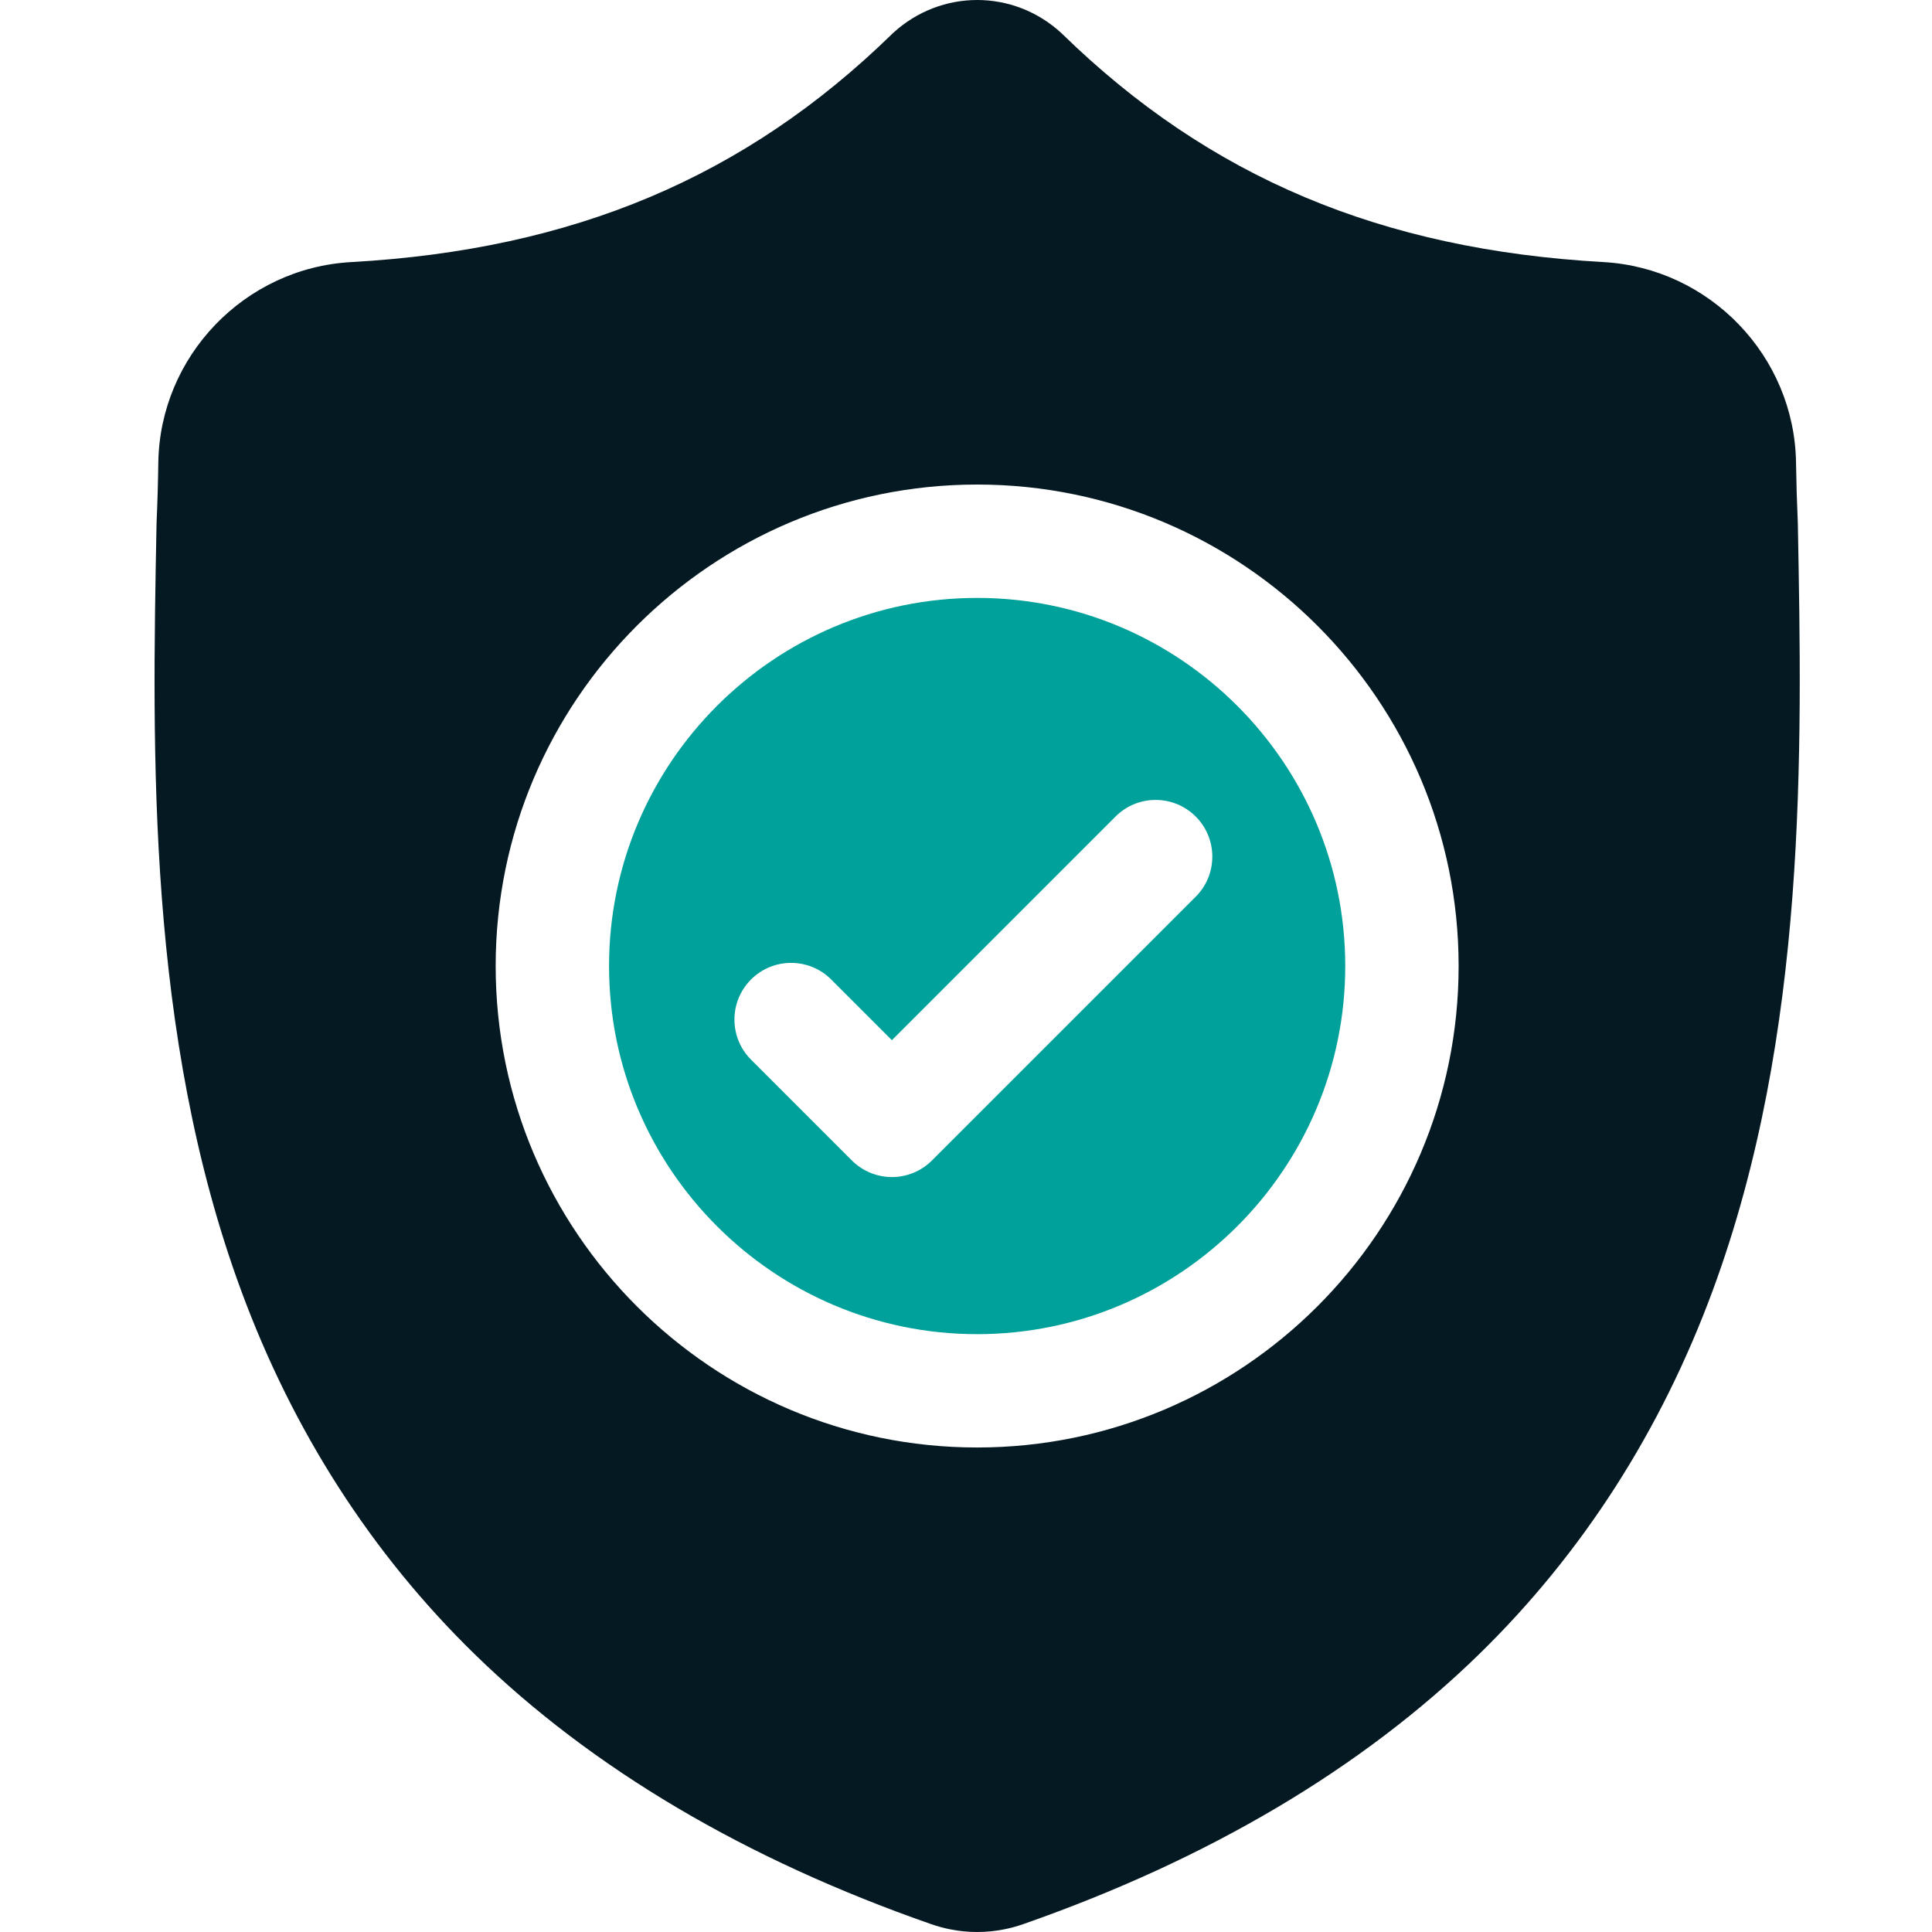
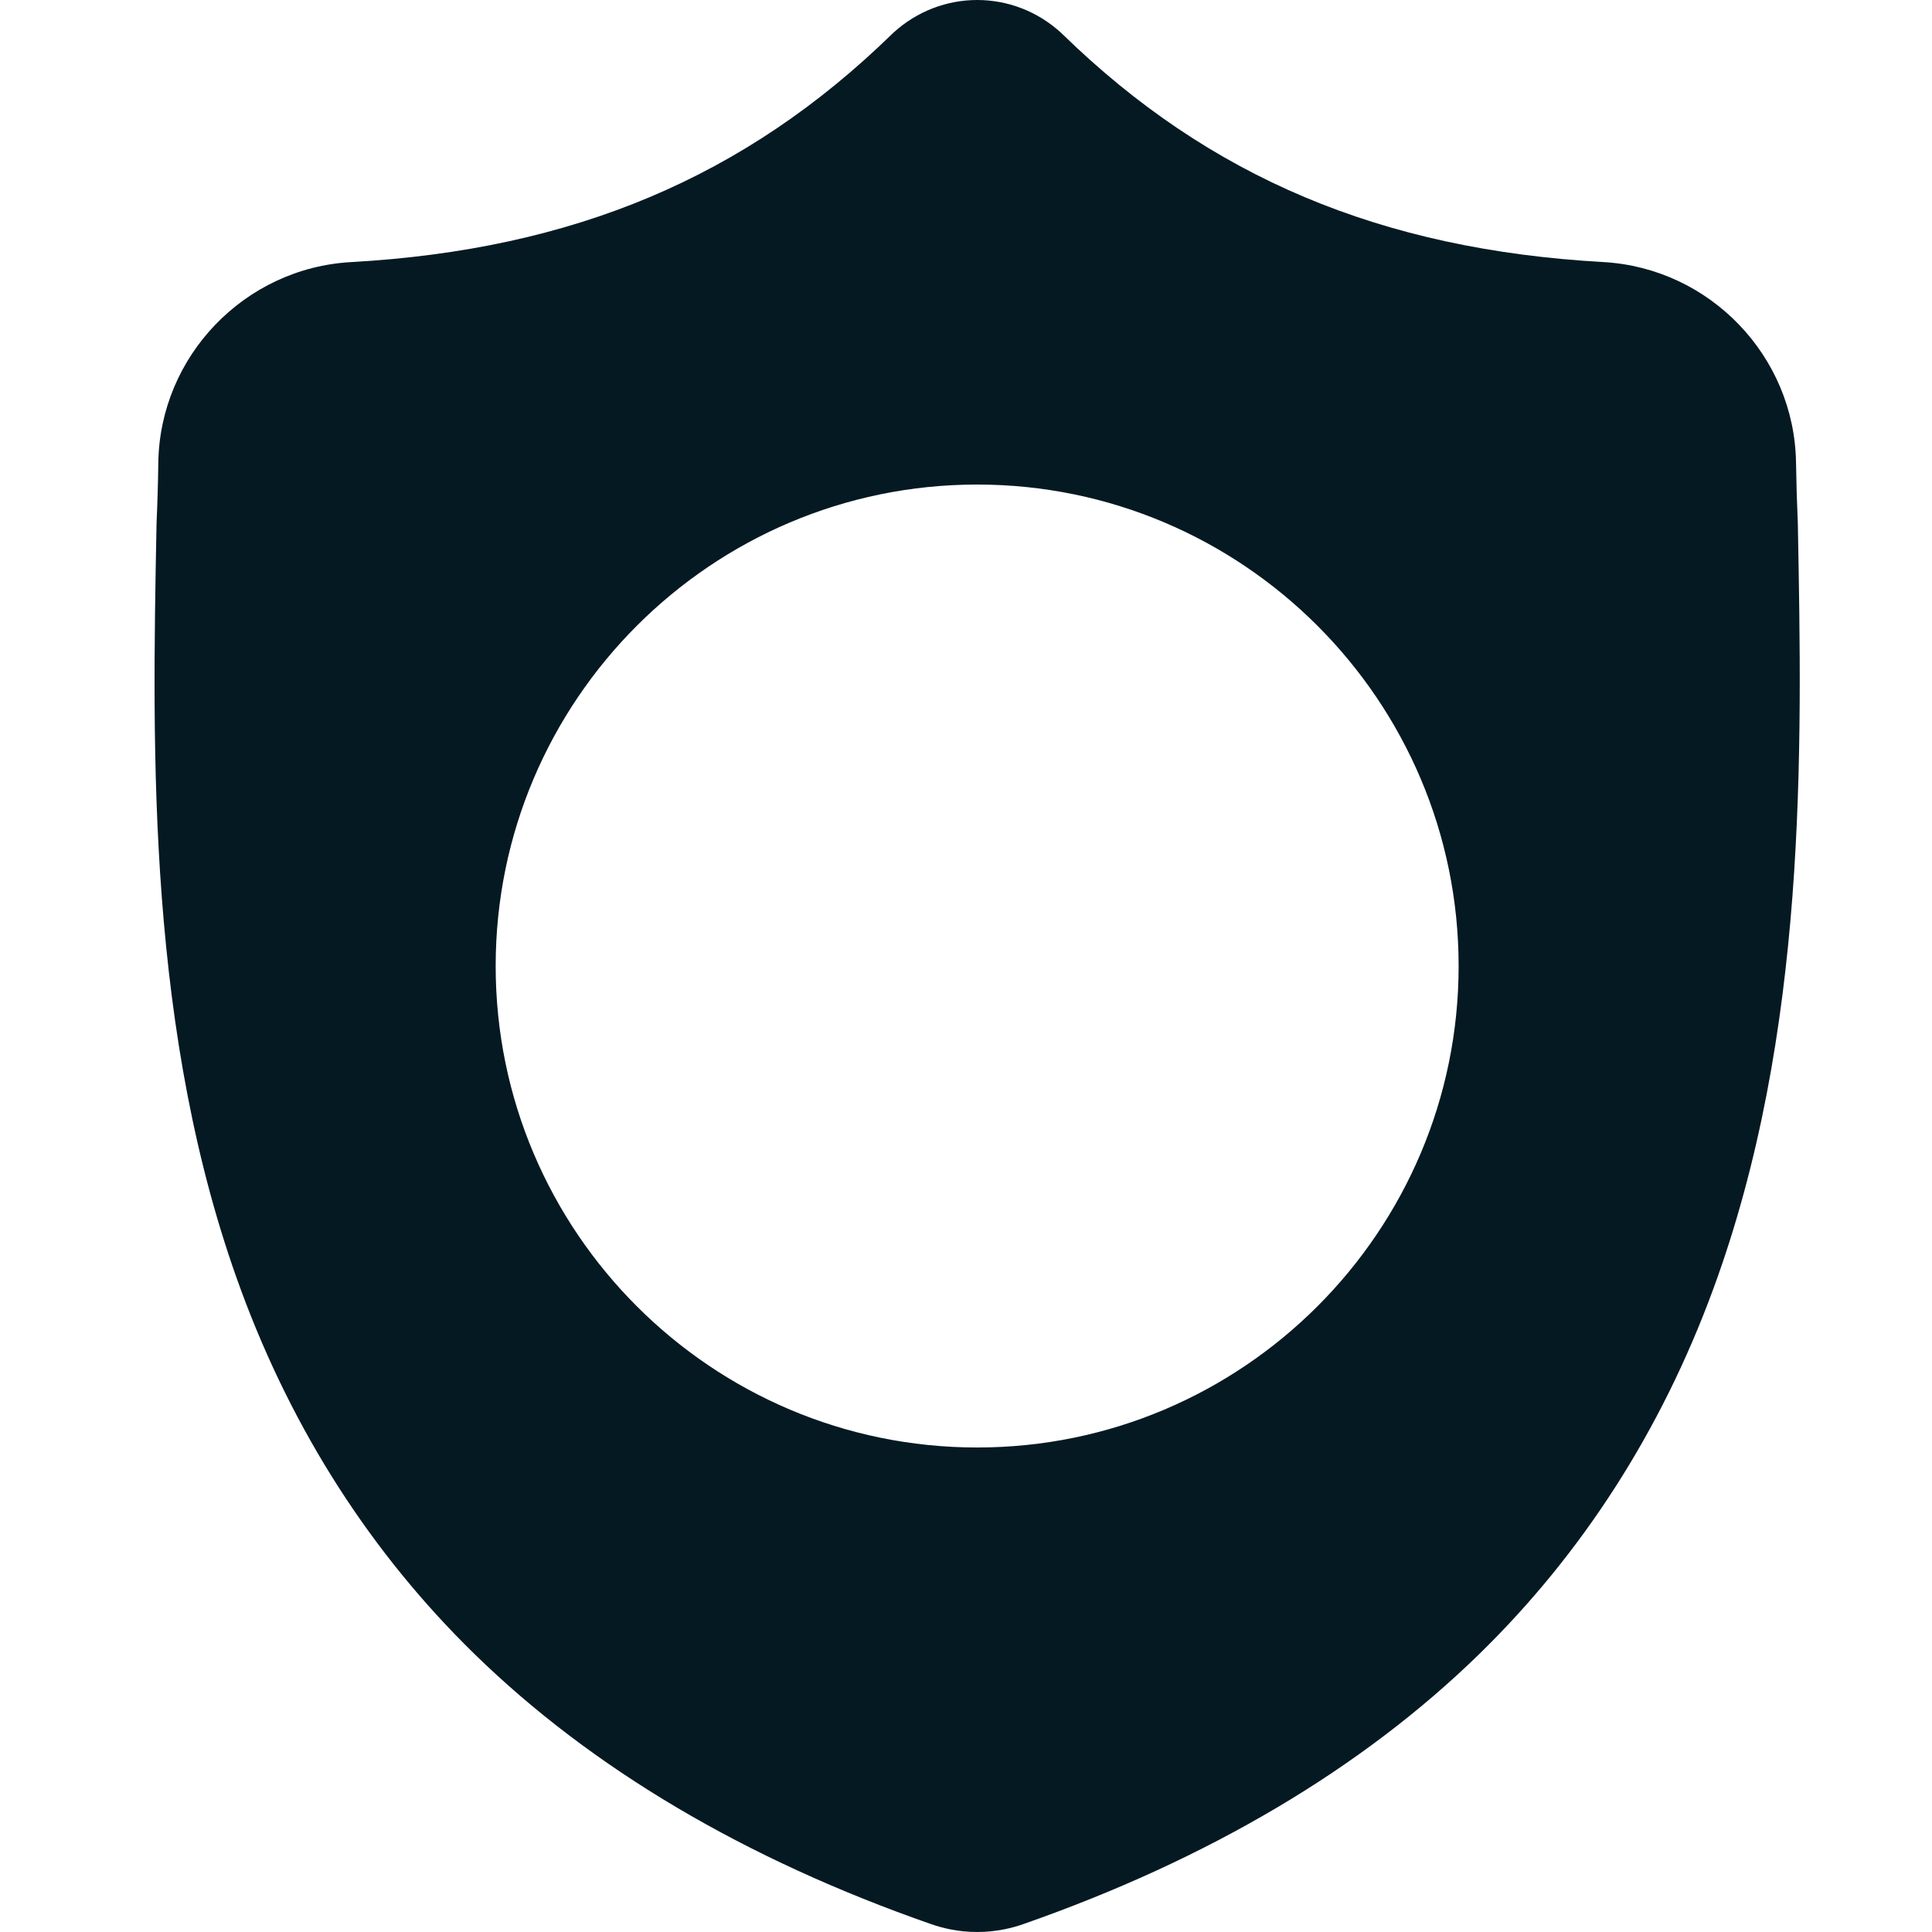
<svg xmlns="http://www.w3.org/2000/svg" width="50" height="50" viewBox="0 0 50 50" fill="none">
  <g clip-path="url(#clip0_1013_3724)">
-     <path d="M25.289 15.474C20.035 15.474 15.762 19.748 15.762 25.001C15.762 30.254 20.035 34.528 25.289 34.528C30.541 34.528 34.815 30.254 34.815 25.001C34.815 19.748 30.541 15.474 25.289 15.474ZM30.945 23.207L24.12 30.032C23.984 30.168 23.822 30.276 23.644 30.35C23.466 30.424 23.275 30.462 23.082 30.462C22.889 30.462 22.699 30.424 22.521 30.35C22.343 30.276 22.181 30.168 22.045 30.032L19.437 27.424C18.864 26.851 18.864 25.922 19.437 25.349C20.009 24.776 20.938 24.776 21.511 25.349L23.082 26.92L28.87 21.132C29.443 20.559 30.372 20.559 30.945 21.132C31.518 21.705 31.518 22.634 30.945 23.207Z" fill="#00A19A" />
    <path d="M46.528 13.566L46.527 13.527C46.504 13.01 46.489 12.492 46.481 11.974C46.441 9.217 44.249 6.936 41.492 6.782C35.743 6.461 31.296 4.587 27.496 0.883L27.464 0.852C26.224 -0.284 24.355 -0.284 23.115 0.852L23.083 0.883C19.283 4.587 14.836 6.461 9.087 6.783C6.33 6.936 4.138 9.217 4.097 11.974C4.09 12.492 4.075 13.01 4.052 13.527L4.05 13.618C3.938 19.48 3.799 26.775 6.24 33.397C7.582 37.039 9.614 40.204 12.28 42.806C15.317 45.77 19.294 48.122 24.102 49.798C24.26 49.853 24.422 49.897 24.586 49.93C24.819 49.977 25.054 50 25.289 50C25.524 50 25.76 49.977 25.993 49.93C26.158 49.897 26.32 49.853 26.479 49.797C31.281 48.118 35.254 45.764 38.288 42.802C40.953 40.199 42.985 37.033 44.328 33.39C46.778 26.749 46.639 19.439 46.528 13.566ZM25.289 37.461C18.418 37.461 12.828 31.872 12.828 25.001C12.828 18.13 18.418 12.54 25.289 12.54C32.159 12.54 37.749 18.13 37.749 25.001C37.749 31.872 32.159 37.461 25.289 37.461Z" fill="#051922" />
  </g>
  <defs>
    <clipPath id="clip0_1013_3724">
      <rect width="50" height="50" fill="white" />
    </clipPath>
  </defs>
</svg>